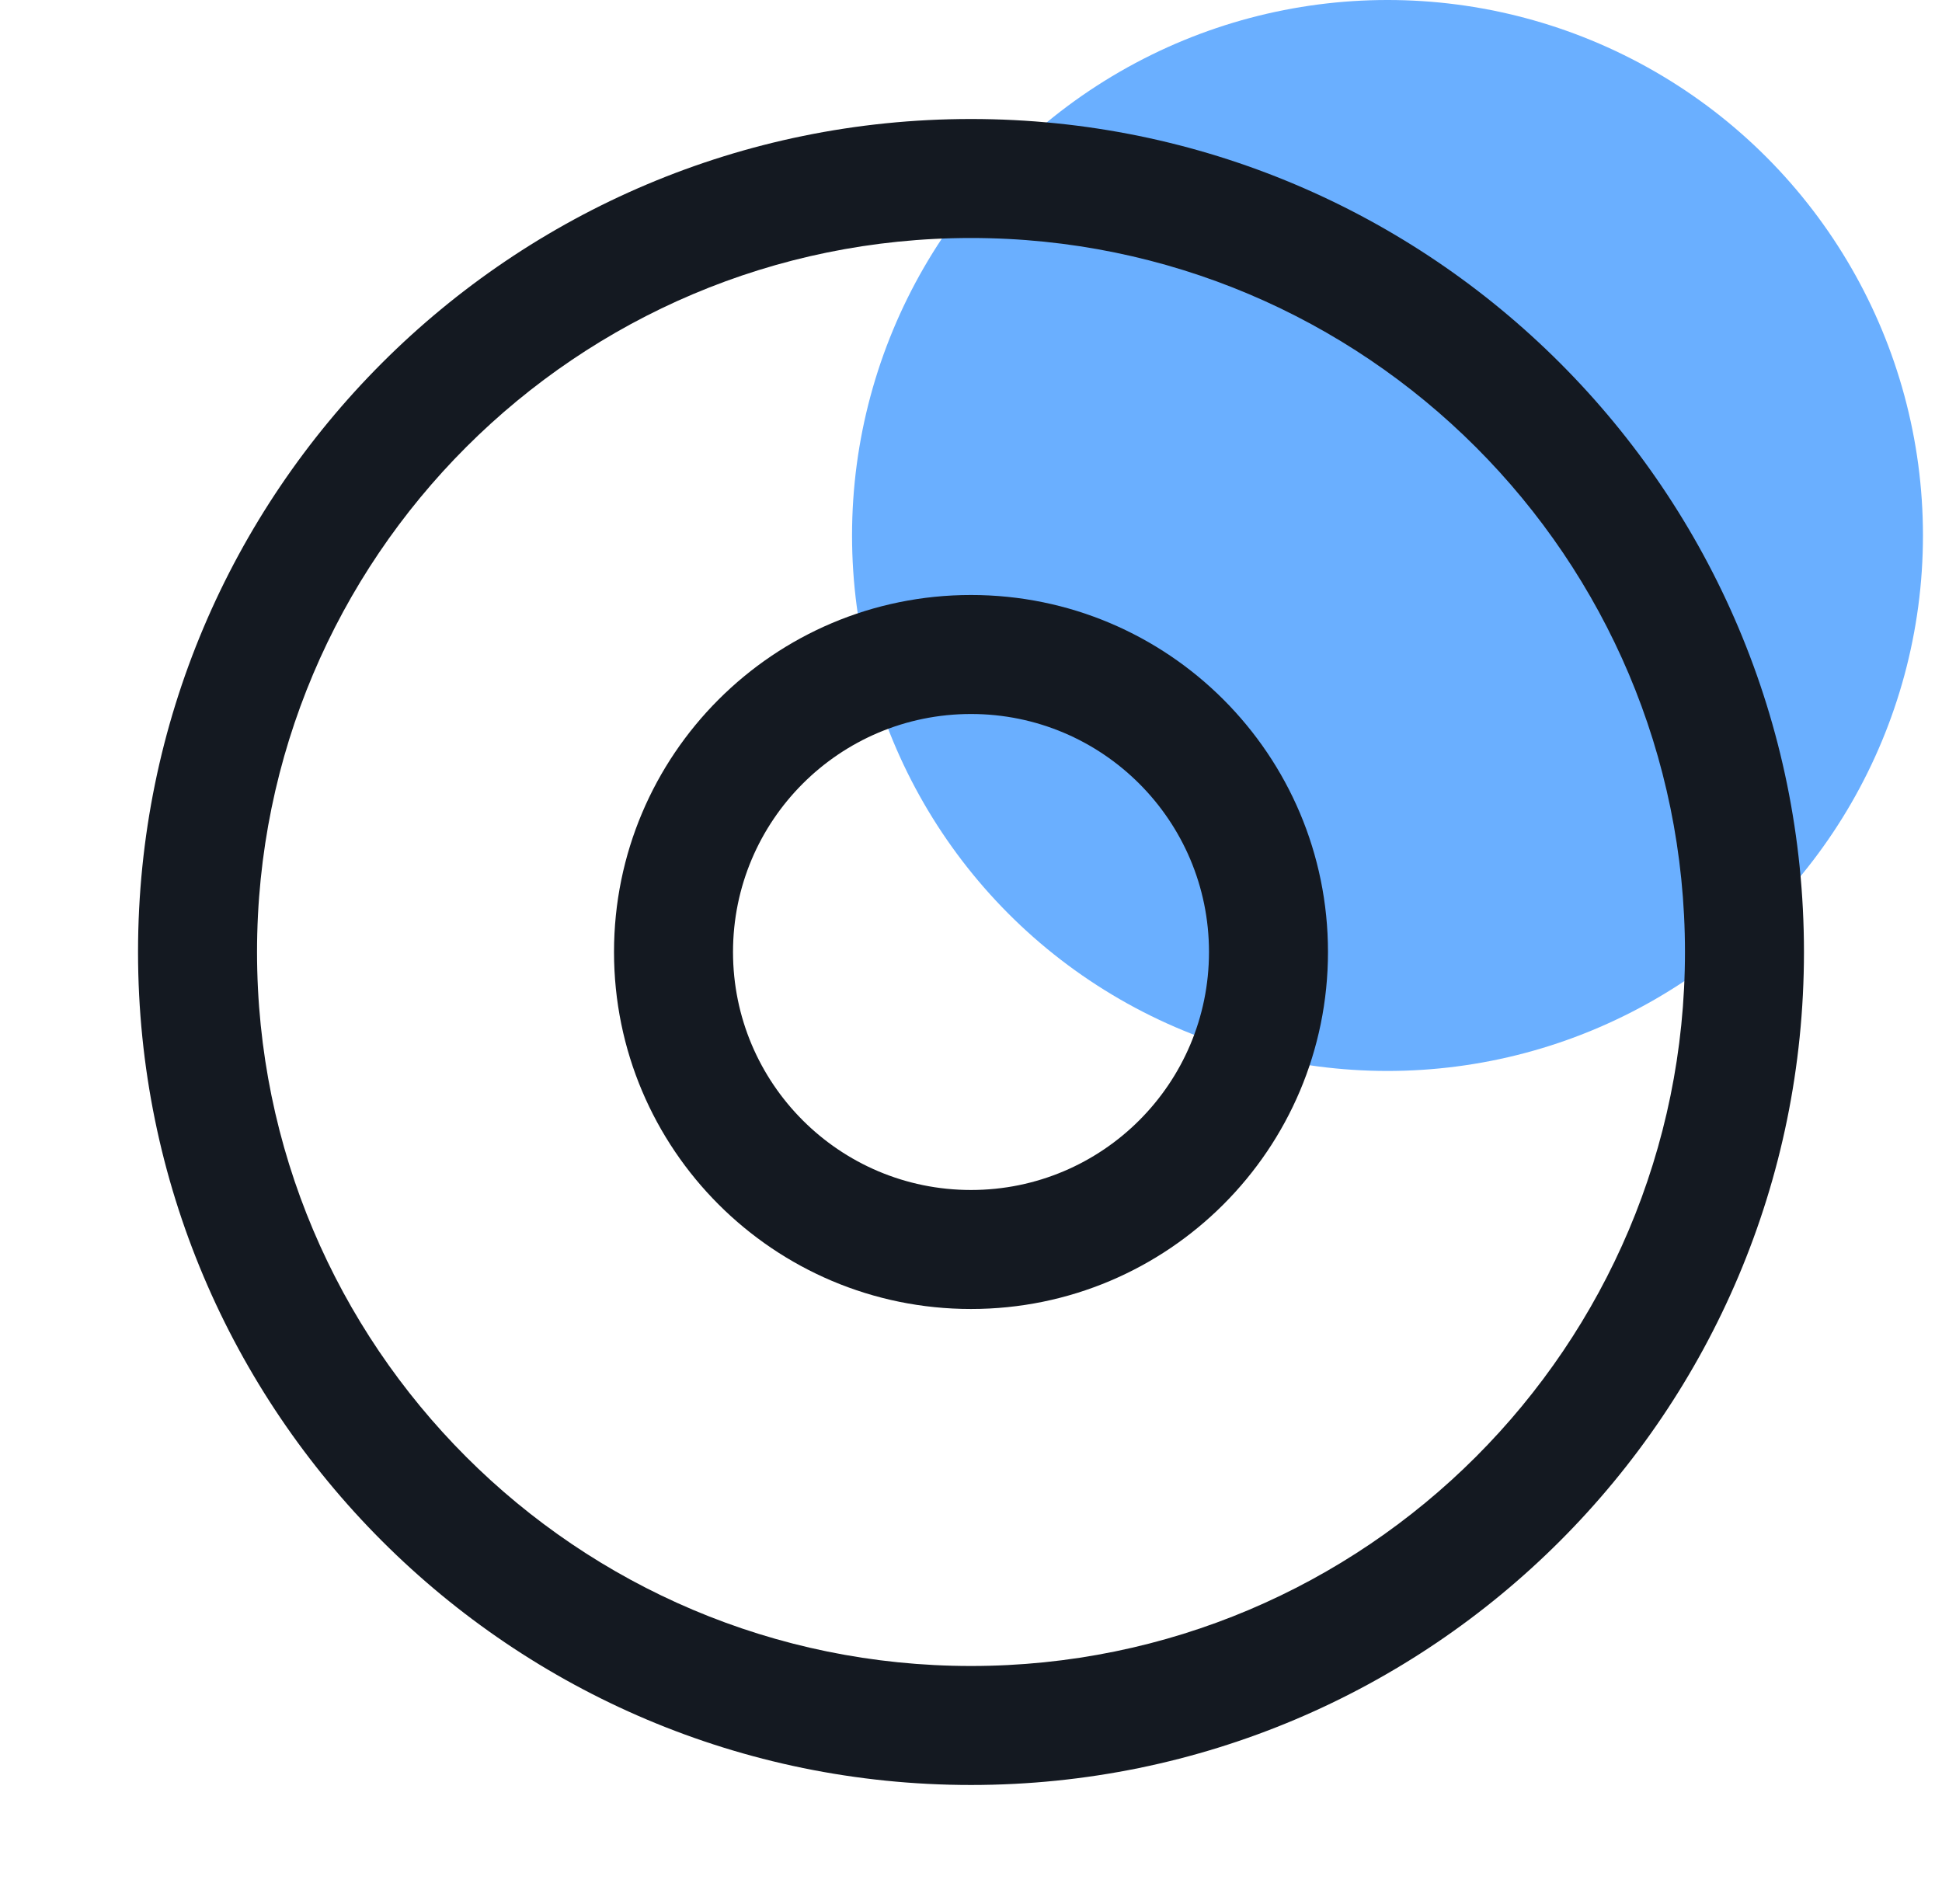
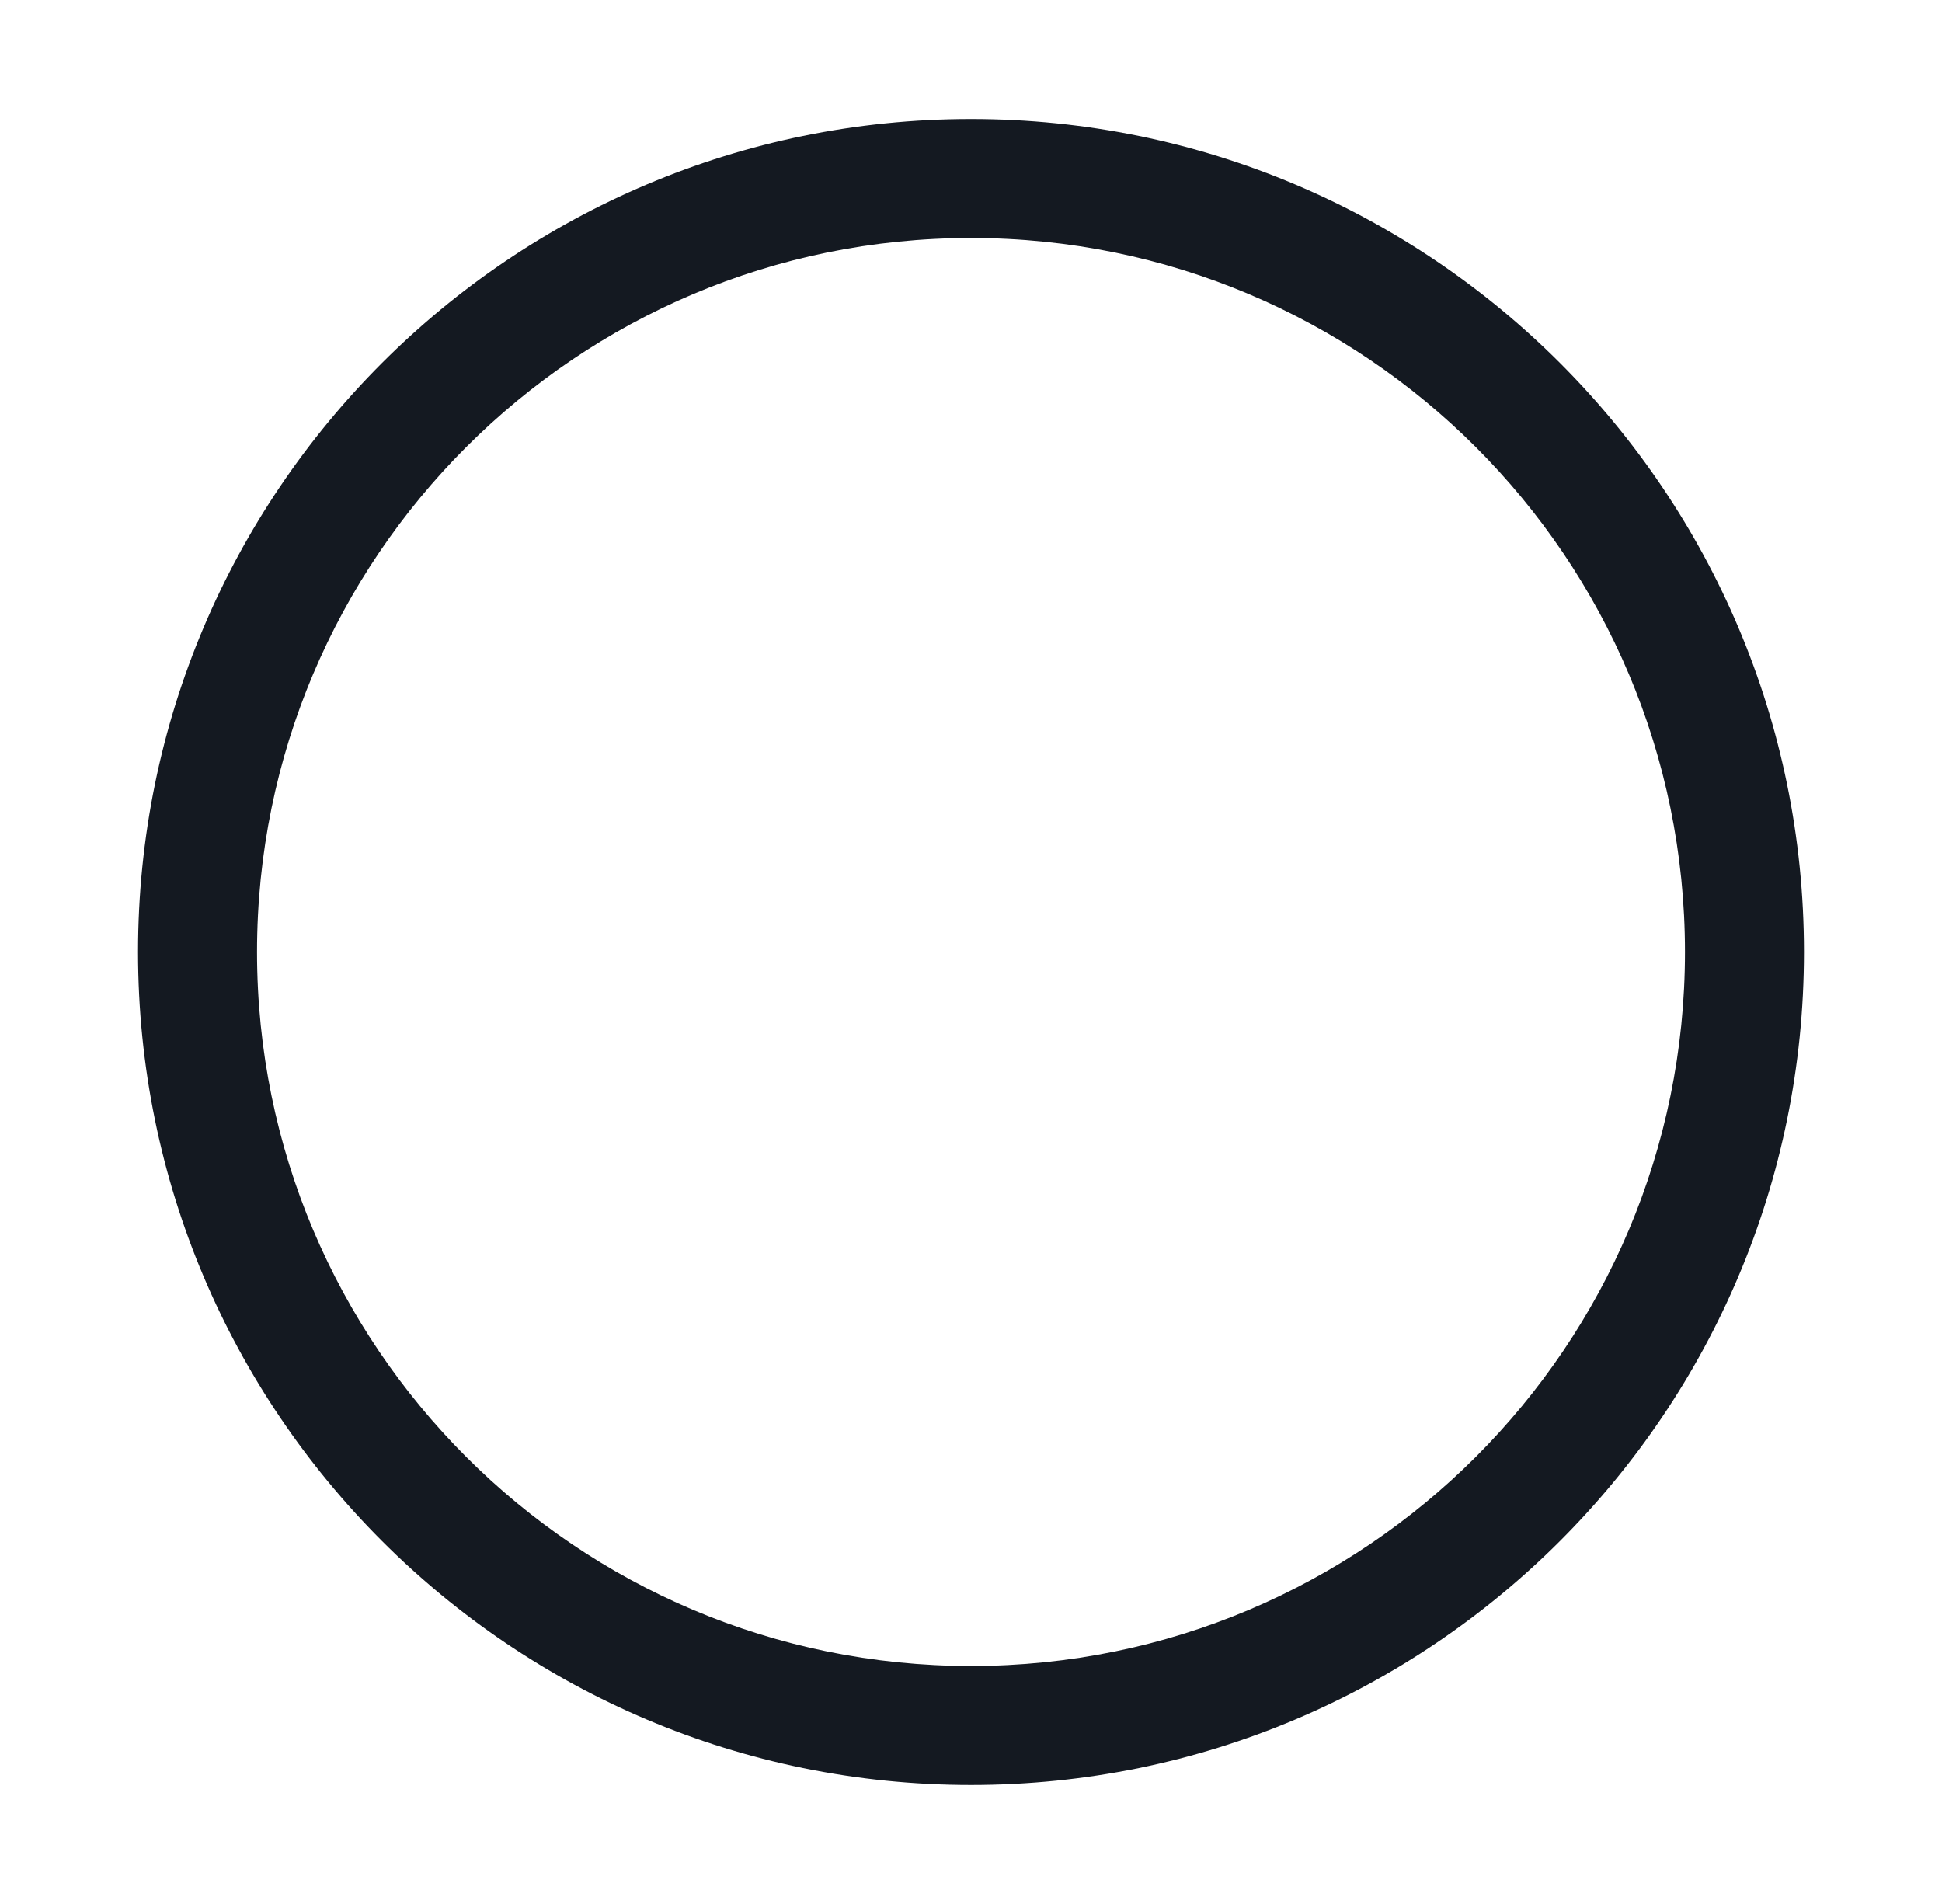
<svg xmlns="http://www.w3.org/2000/svg" width="51" height="50" viewBox="0 0 51 50" fill="none">
  <g id="æ åicon">
-     <circle id="Ellipse 24" cx="36.438" cy="14.062" r="14.062" fill="#6AAFFF" />
    <path id="Ellipse 25 (Stroke)" fill-rule="evenodd" clip-rule="evenodd" d="M25.5 43.75C35.855 43.75 44.25 35.355 44.25 25C44.25 14.645 35.855 6.25 25.5 6.25C15.145 6.25 6.75 14.645 6.75 25C6.75 35.355 15.145 43.75 25.5 43.75ZM25.5 46.875C37.581 46.875 47.375 37.081 47.375 25C47.375 12.919 37.581 3.125 25.5 3.125C13.419 3.125 3.625 12.919 3.625 25C3.625 37.081 13.419 46.875 25.5 46.875Z" fill="#141921" />
-     <path id="Ellipse 26 (Stroke)" fill-rule="evenodd" clip-rule="evenodd" d="M25.5 31.25C28.952 31.25 31.75 28.452 31.75 25C31.75 21.548 28.952 18.75 25.5 18.75C22.048 18.75 19.25 21.548 19.25 25C19.25 28.452 22.048 31.25 25.5 31.25ZM25.5 34.375C30.678 34.375 34.875 30.178 34.875 25C34.875 19.822 30.678 15.625 25.5 15.625C20.322 15.625 16.125 19.822 16.125 25C16.125 30.178 20.322 34.375 25.5 34.375Z" fill="#141921" />
  </g>
</svg>